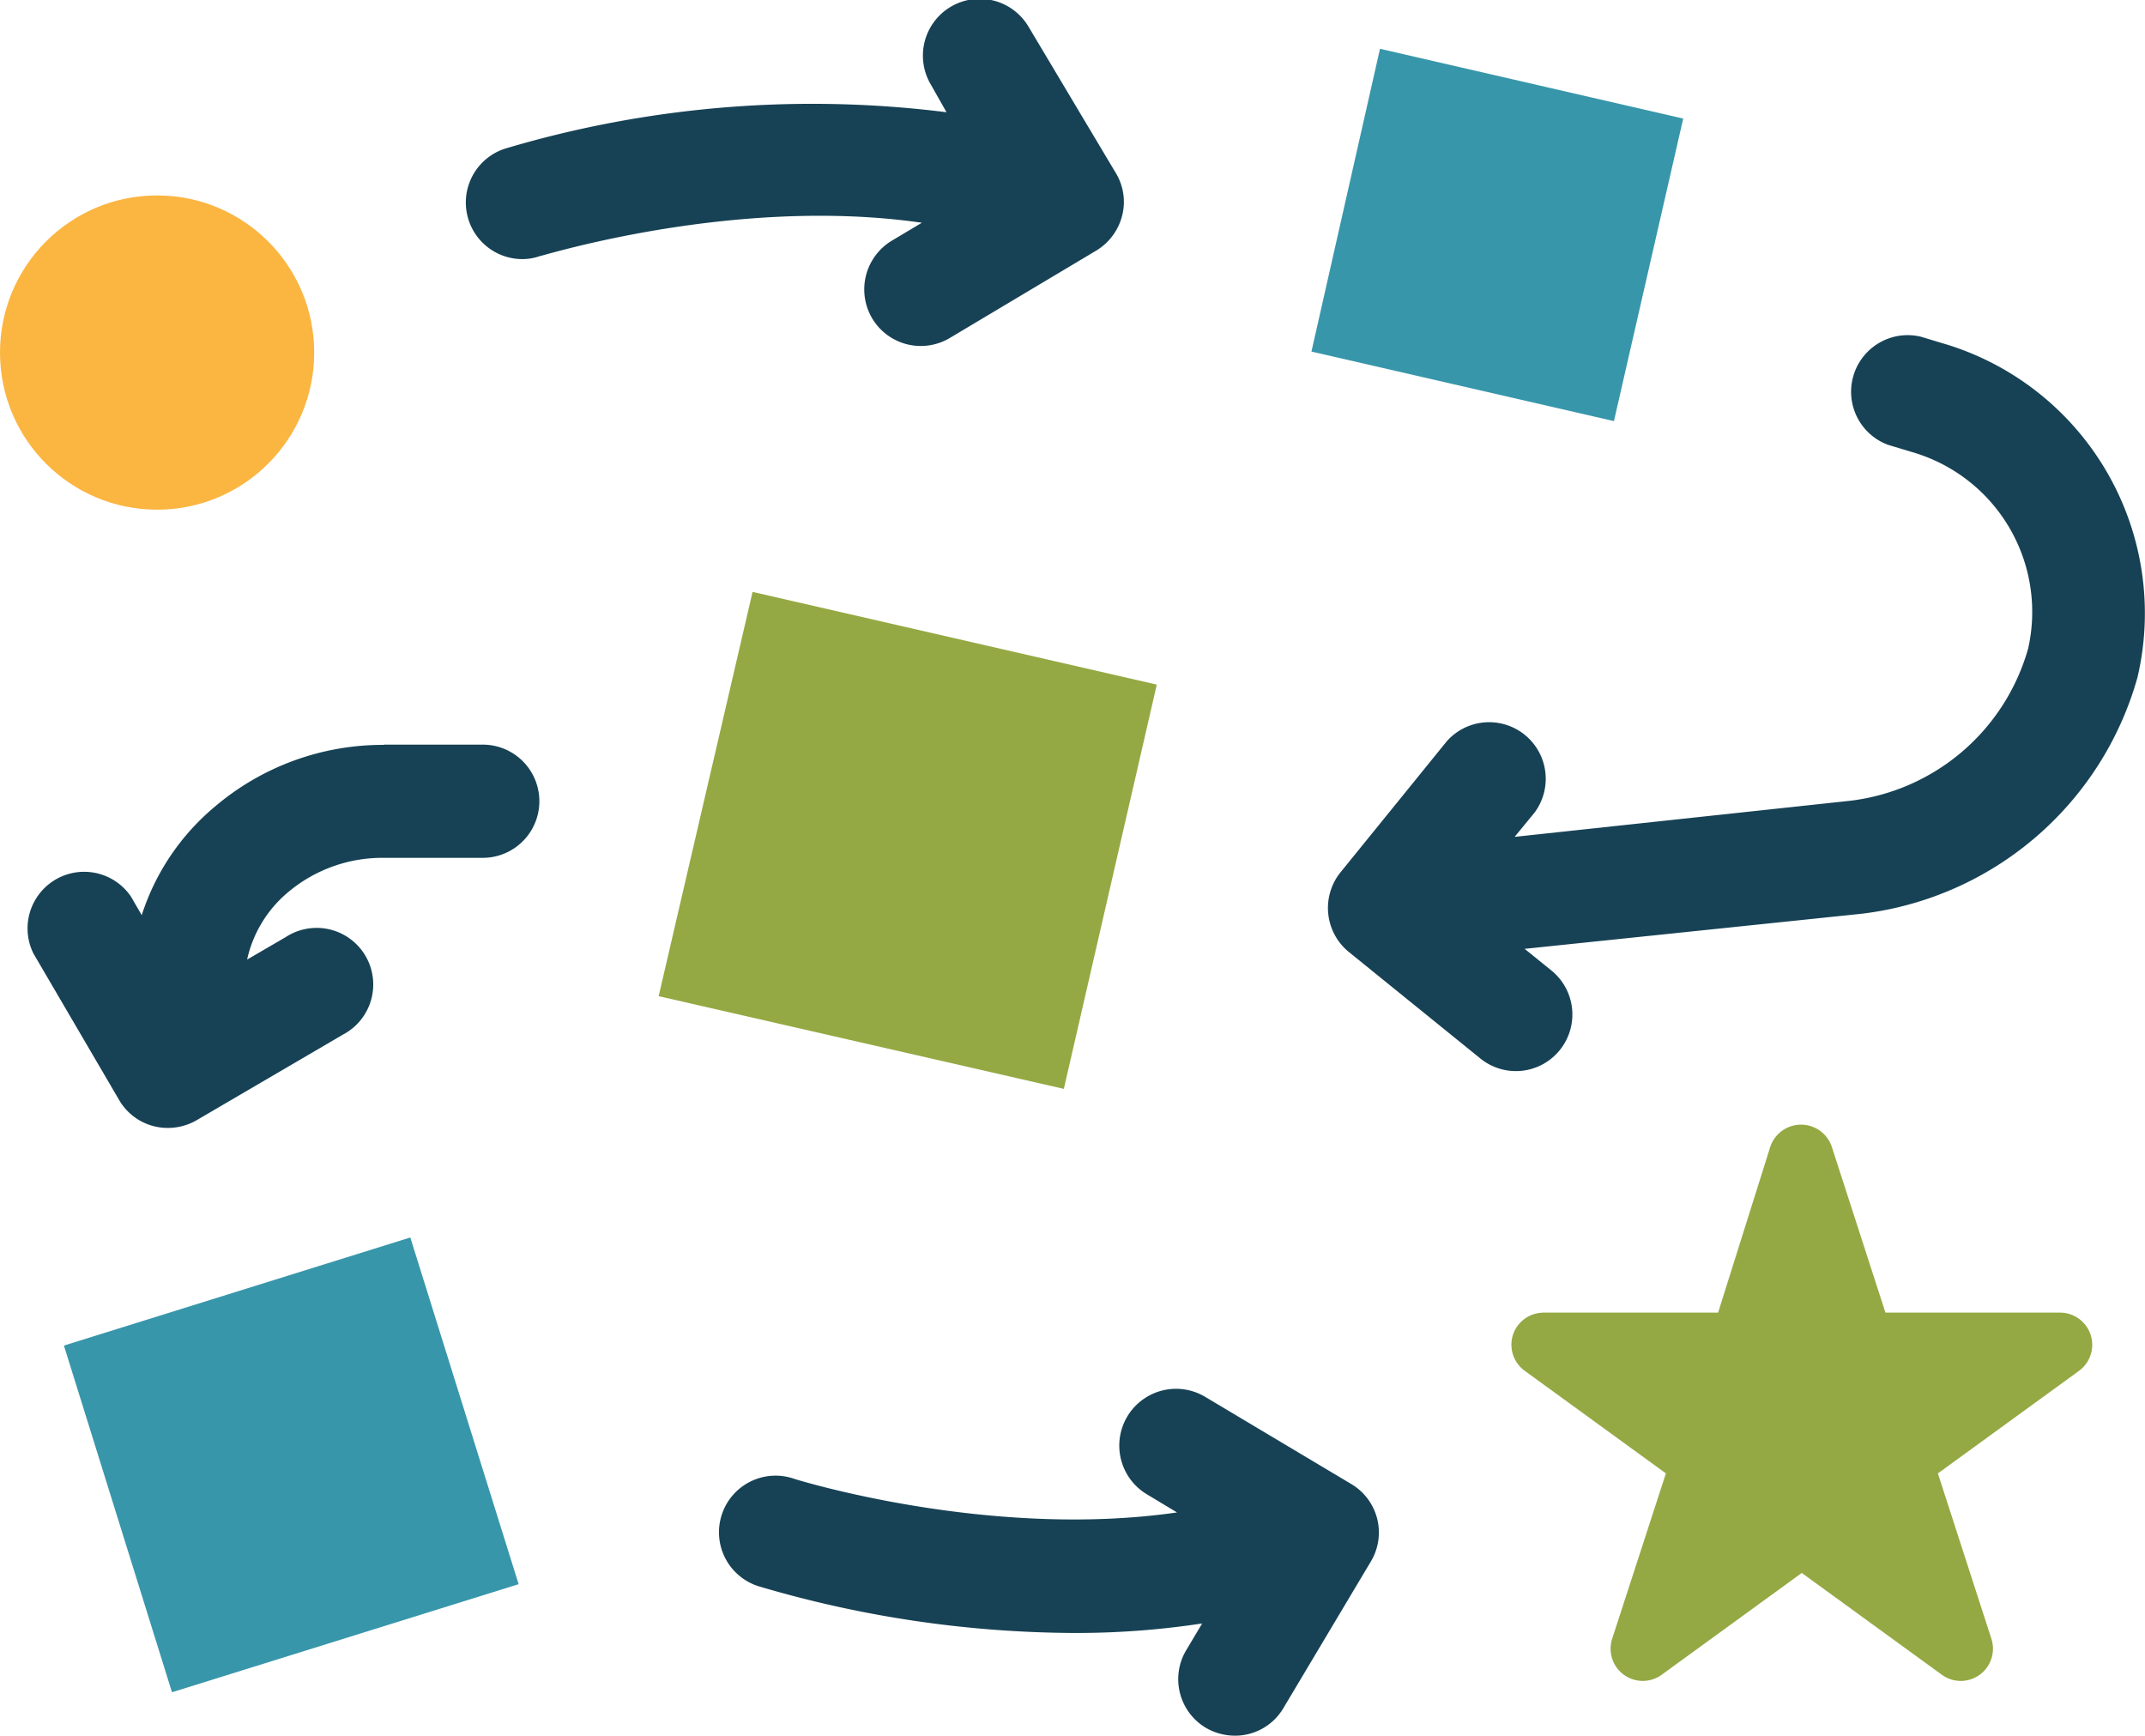
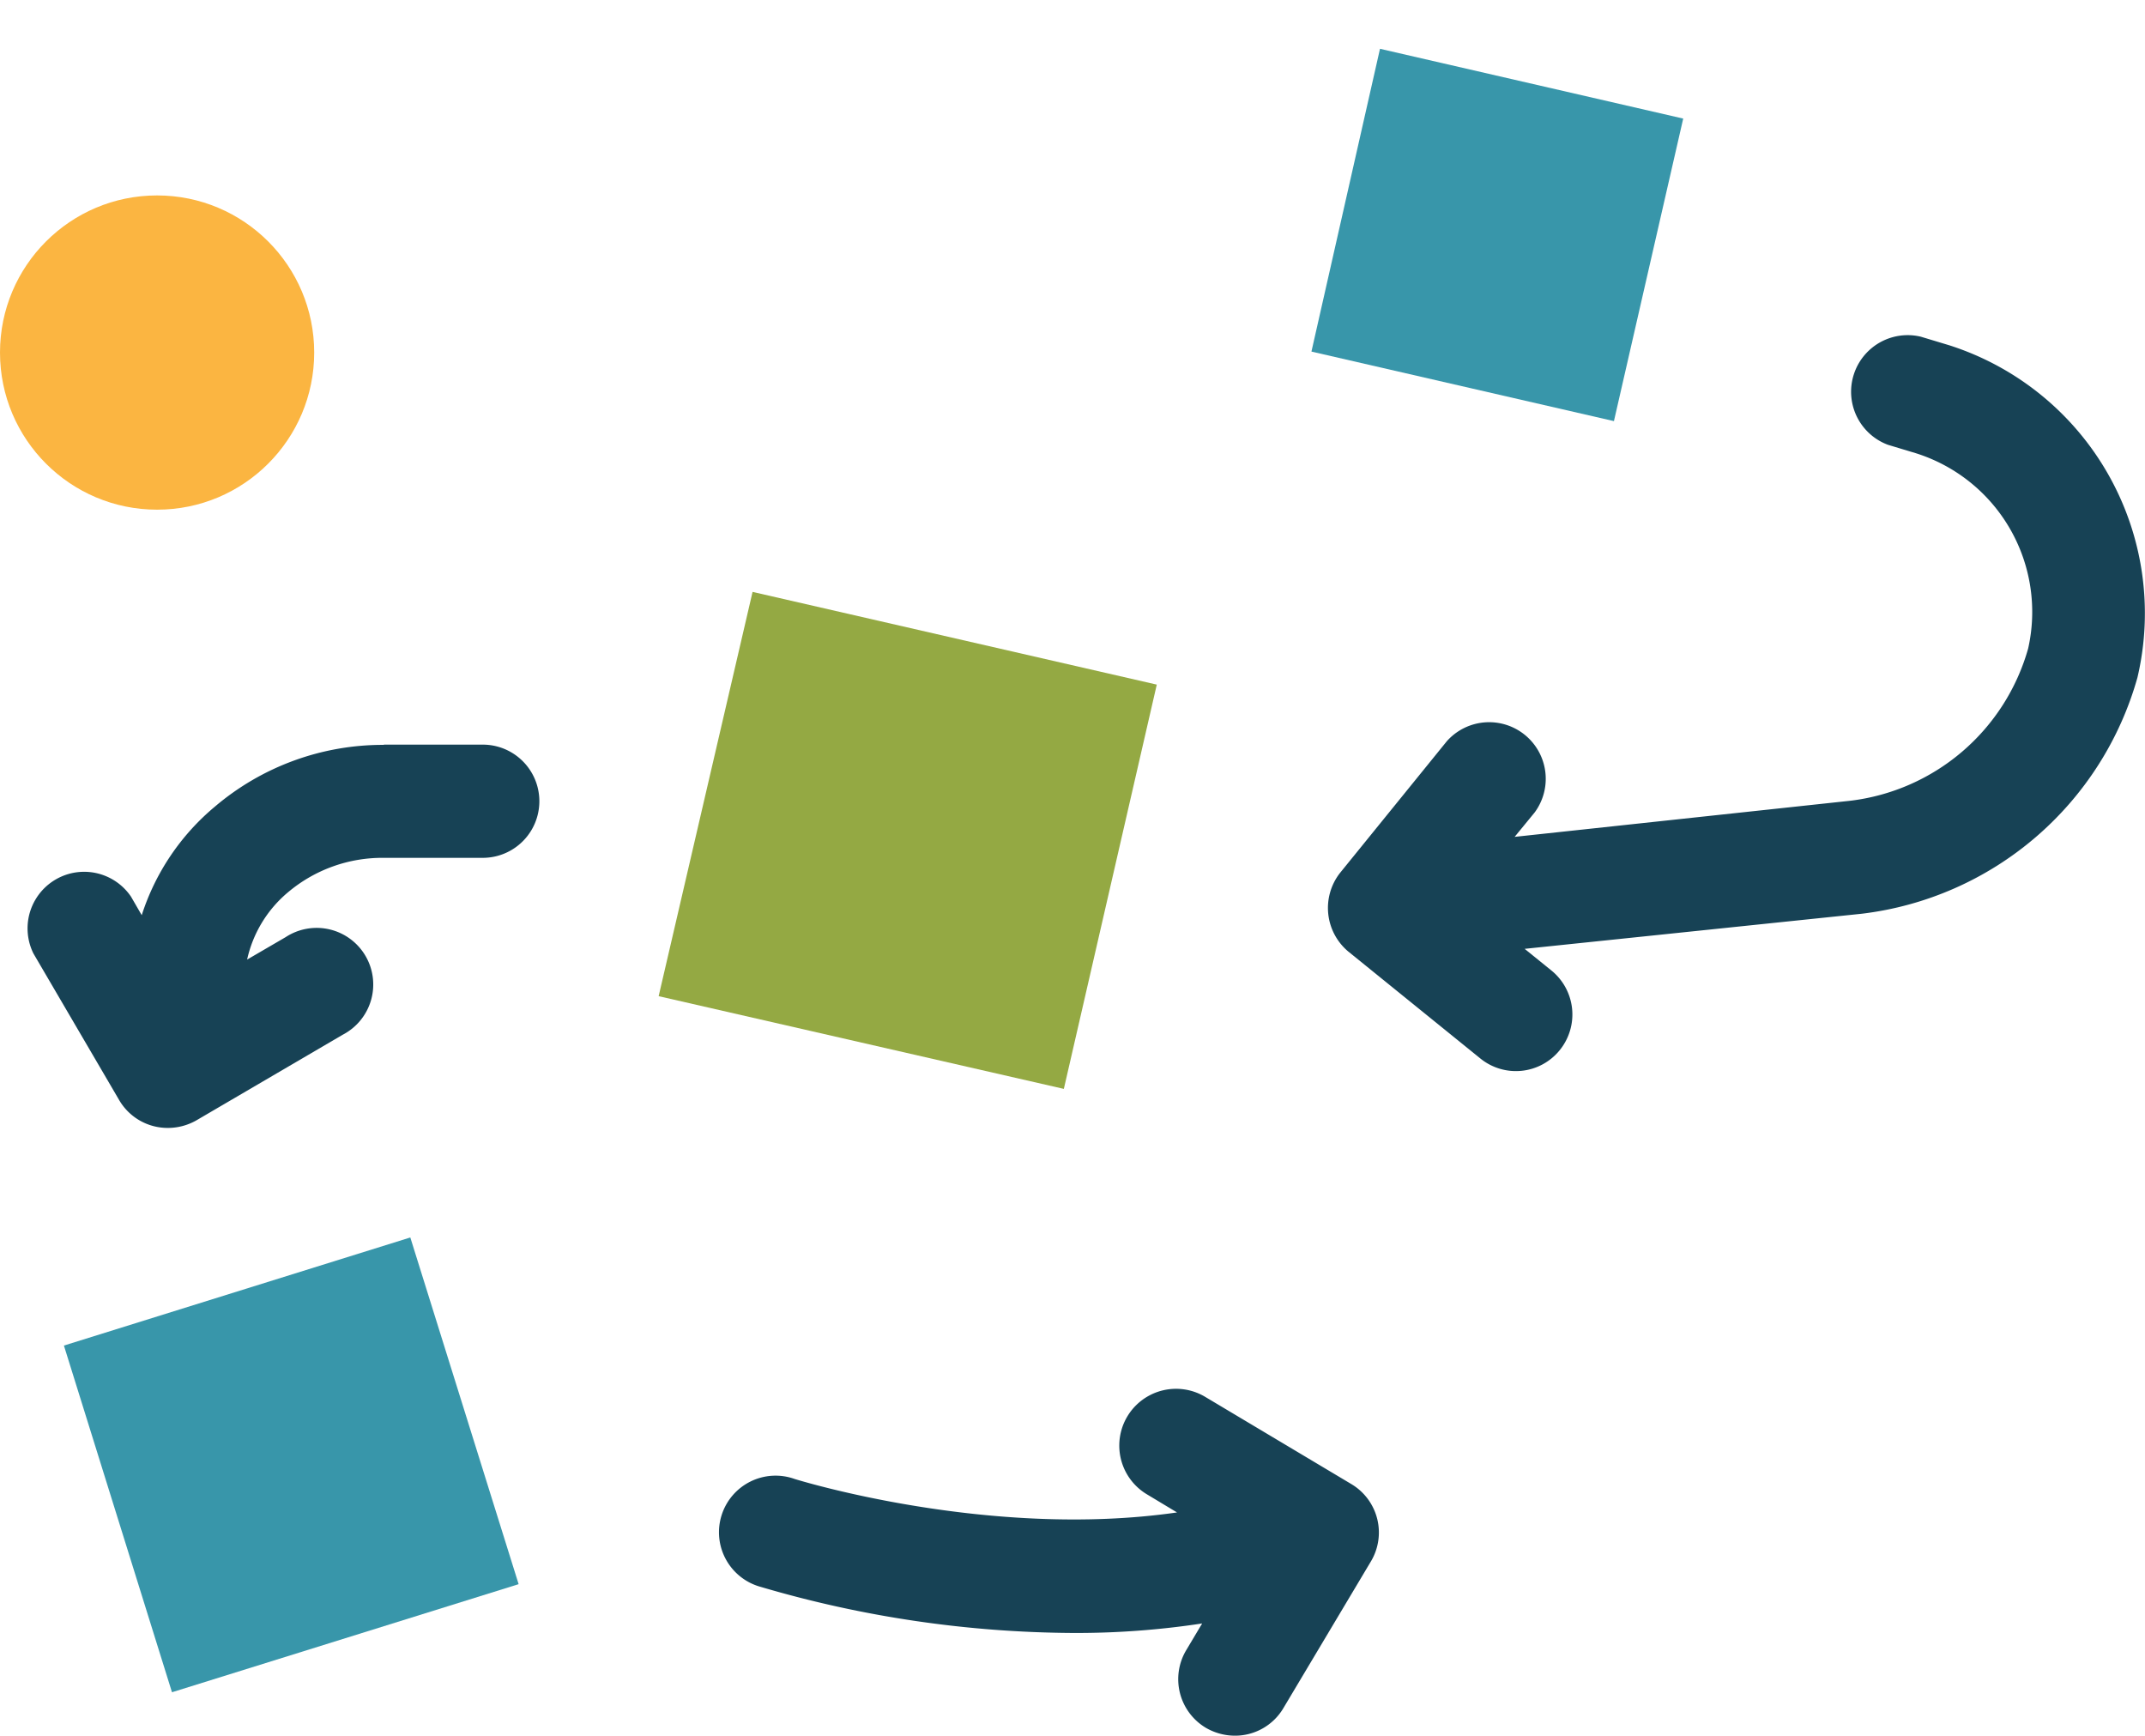
<svg xmlns="http://www.w3.org/2000/svg" viewBox="0 0 87.93 71.14">
  <defs>
    <style>.cls-1{fill:#fbb541;}.cls-2{fill:#3896aa;}.cls-3{fill:#94a943;}.cls-4{fill:#174255;}</style>
  </defs>
  <title>Asset 10</title>
  <g id="Layer_2" data-name="Layer 2">
    <g id="Home">
      <circle class="cls-1" cx="6.44" cy="14.45" r="6.44" />
      <path class="cls-2" d="M69,4.86l-2.84,12.4-12.4-2.85L56.57,2Z" />
      <path class="cls-3" d="M30.85,24.26l16.57,3.8L43.61,44.63,27,40.83Z" />
      <path class="cls-2" d="M16.82,50.72l4.44,14.21L7.05,69.36,2.62,55.15Z" />
-       <path class="cls-4" d="M35.76,13.06a2.32,2.32,0,0,0,3.18.79l6-3.58A2.35,2.35,0,0,0,46,8.84a2.29,2.29,0,0,0-.26-1.75l-3.58-6a2.32,2.32,0,0,0-4,2.38L38.8,4.6A44.11,44.11,0,0,0,20.71,6.09a2.32,2.32,0,0,0,.71,4.53,2.15,2.15,0,0,0,.7-.12c.1,0,8-2.48,15.67-1.37l-1.24.74a2.33,2.33,0,0,0-.79,3.19Z" />
      <path class="cls-4" d="M49.42,70.81a2.38,2.38,0,0,0,1.19.33,2.3,2.3,0,0,0,2-1.13l3.58-6a2.31,2.31,0,0,0-.79-3.18l-6-3.58a2.31,2.31,0,1,0-2.38,4l1.23.74c-7.69,1.11-15.57-1.34-15.67-1.37a2.32,2.32,0,1,0-1.4,4.42A46.07,46.07,0,0,0,44,66.93a34.23,34.23,0,0,0,5.28-.39l-.65,1.09a2.32,2.32,0,0,0,.79,3.18Z" />
      <path class="cls-4" d="M79.9,14.15l-1.16-.35a2.32,2.32,0,0,0-1.35,4.43l1.16.35a6.82,6.82,0,0,1,4.59,8,8.65,8.65,0,0,1-7.29,6.24L62.09,34.3l.82-1a2.32,2.32,0,0,0-3.6-2.92l-4.38,5.4A2.33,2.33,0,0,0,55.27,39l5.41,4.38a2.31,2.31,0,0,0,3.26-.34,2.32,2.32,0,0,0-.34-3.26l-1.1-.89,13.83-1.44a13.4,13.4,0,0,0,11.29-9.68A11.53,11.53,0,0,0,79.9,14.15Z" />
-       <path class="cls-4" d="M15.73,30.53a10.63,10.63,0,0,0-6.92,2.53,9.63,9.63,0,0,0-3,4.45l-.44-.76a2.32,2.32,0,0,0-4,2.33l3.51,6a2.3,2.3,0,0,0,2,1.15,2.36,2.36,0,0,0,1.17-.31l6-3.51a2.32,2.32,0,1,0-2.34-4l-1.58.92a5,5,0,0,1,1.69-2.77,6,6,0,0,1,3.91-1.4l4.06,0a2.32,2.32,0,0,0,0-4.64h0l-4.05,0Z" />
-       <path class="cls-3" d="M75.09,47l2.2,6.8h7.15a1.32,1.32,0,0,1,.78,2.39l-5.78,4.2,2.2,6.8a1.32,1.32,0,0,1-2,1.48l-5.78-4.2-5.78,4.2a1.32,1.32,0,0,1-2-1.48l2.21-6.8-5.78-4.2a1.32,1.32,0,0,1-.3-1.85,1.34,1.34,0,0,1,1.08-.54h7.14L72.57,47a1.33,1.33,0,0,1,2.52,0Z" />
+       <path class="cls-4" d="M15.73,30.53a10.63,10.63,0,0,0-6.92,2.53,9.63,9.63,0,0,0-3,4.45l-.44-.76a2.32,2.32,0,0,0-4,2.33l3.51,6a2.3,2.3,0,0,0,2,1.15,2.36,2.36,0,0,0,1.17-.31l6-3.51a2.32,2.32,0,1,0-2.34-4l-1.58.92a5,5,0,0,1,1.69-2.77,6,6,0,0,1,3.91-1.4l4.06,0a2.32,2.32,0,0,0,0-4.64h0l-4.05,0" />
    </g>
  </g>
</svg>